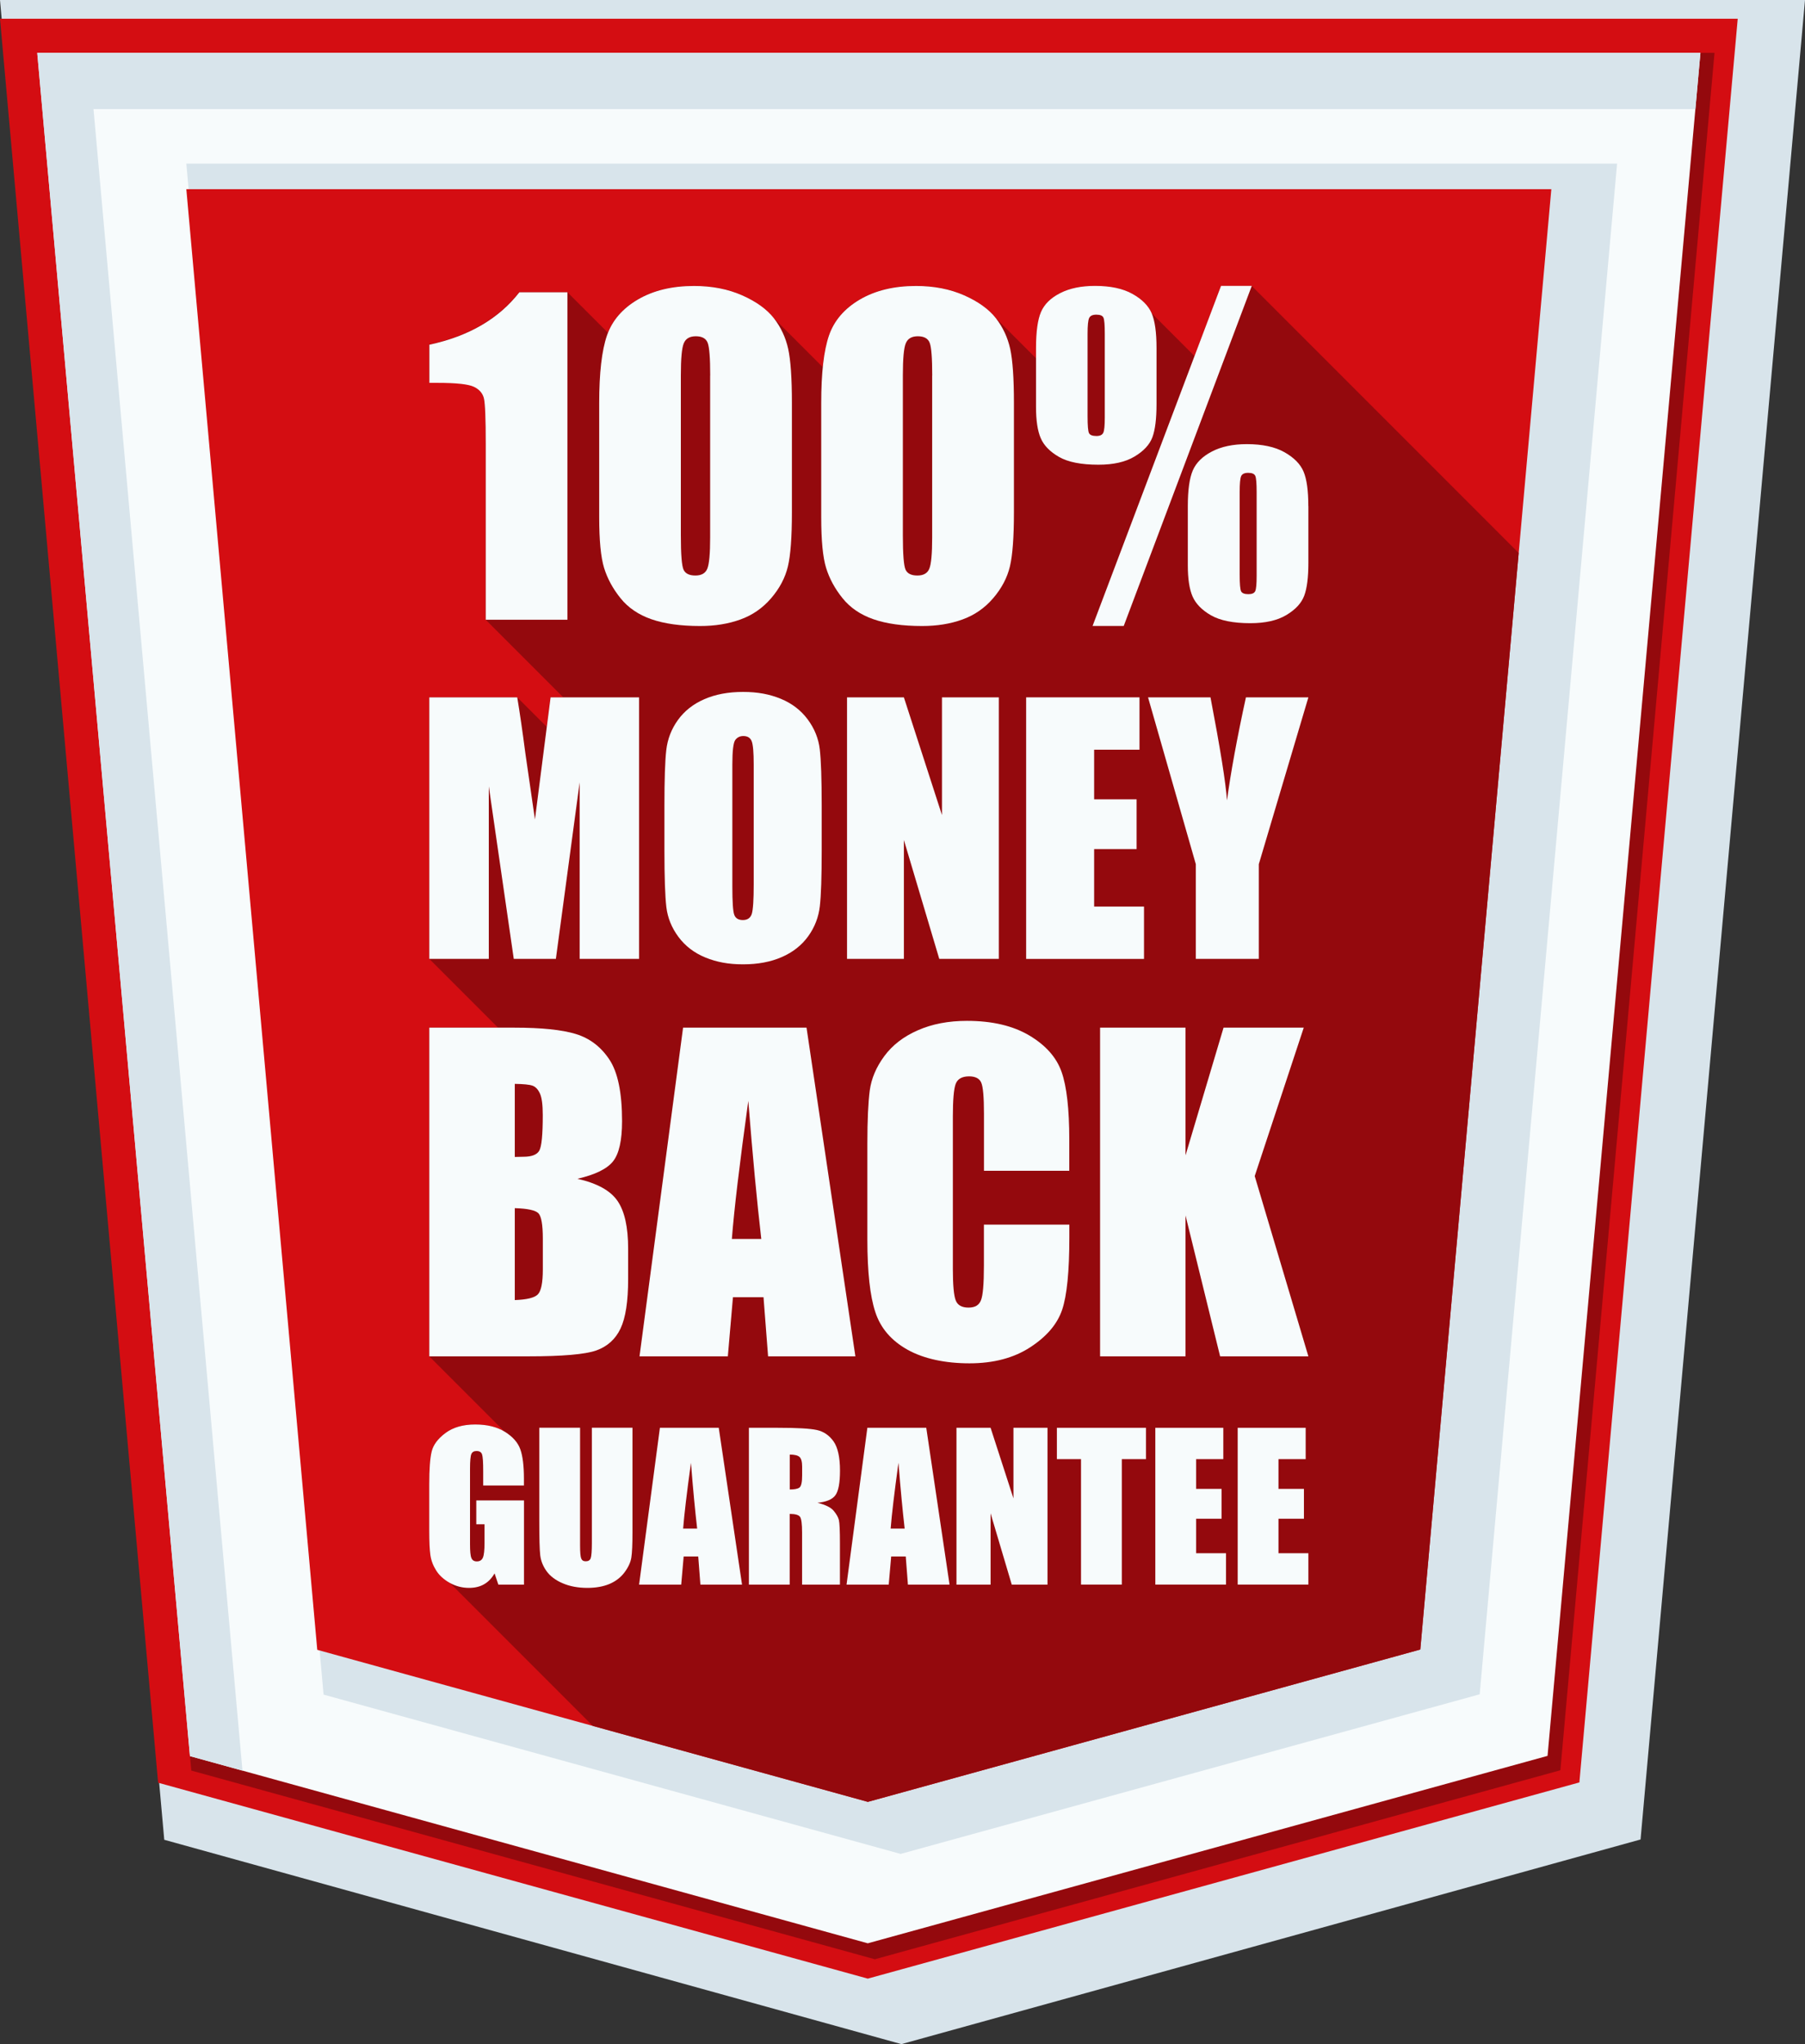
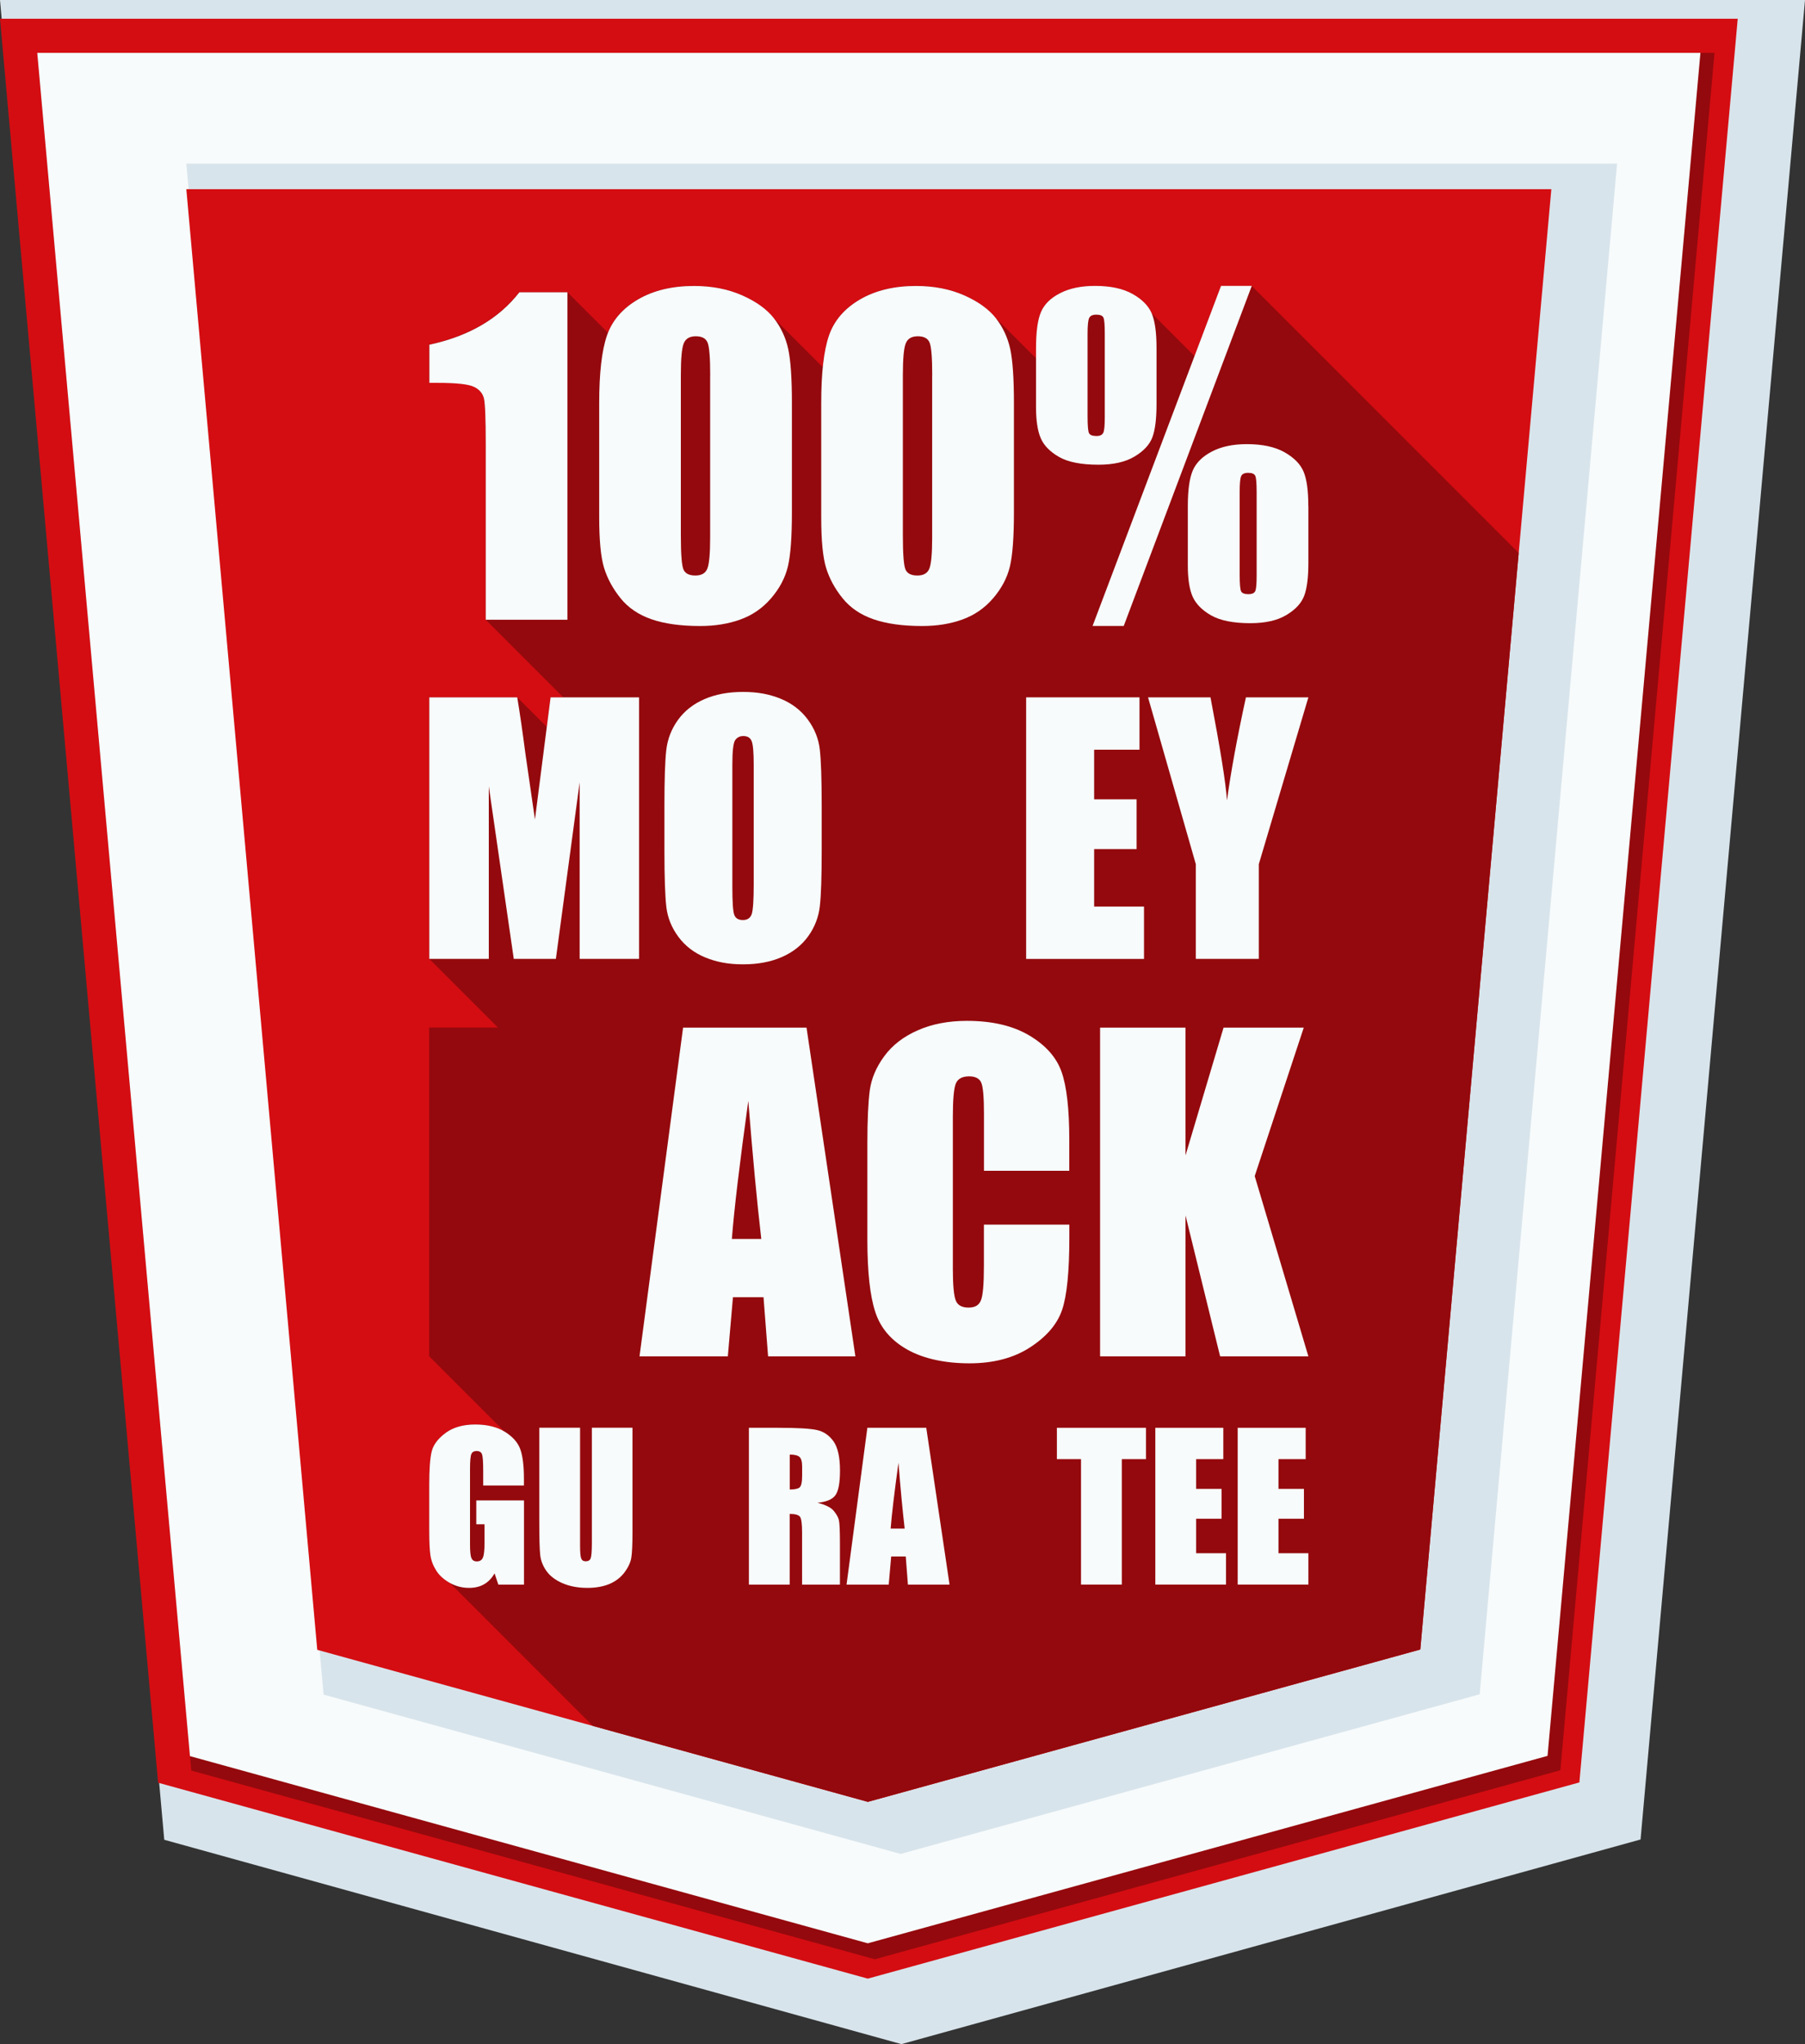
<svg xmlns="http://www.w3.org/2000/svg" id="uuid-e0c12d01-d558-47f8-b63e-38f84dd1a4d4" data-name="Layer 2" viewBox="0 0 300 339.62">
  <rect x="0" y="0" width="300" height="339.62" fill="#333333" stroke="none" />
  <defs>
    <style> .uuid-5b1af6bb-6d00-455e-8faf-4717aca5f7bc { fill: #f7fbfc; } .uuid-5b1af6bb-6d00-455e-8faf-4717aca5f7bc, .uuid-2d9142a7-e367-43fd-a7b2-faa81565f20d, .uuid-337a589a-7b59-4727-b757-0e66be102e97, .uuid-aad231bd-d20d-422a-a284-102b25d38cf2 { stroke-width: 0px; } .uuid-df0c0a48-163b-4e94-8599-d9e47c1ad651 { clip-path: url(#uuid-7a7ceb2f-fe80-433c-a8fb-e273eaa6f12e); } .uuid-2d9142a7-e367-43fd-a7b2-faa81565f20d { fill: #d8e4eb; } .uuid-337a589a-7b59-4727-b757-0e66be102e97 { fill: #94090d; } .uuid-aad231bd-d20d-422a-a284-102b25d38cf2, .uuid-14a3d086-e5a1-452f-8409-6f3082a093fd { fill: #d40d12; } </style>
    <clipPath id="uuid-7a7ceb2f-fe80-433c-a8fb-e273eaa6f12e">
      <polygon class="uuid-aad231bd-d20d-422a-a284-102b25d38cf2" points="52.73 274.11 30.97 31.43 257.84 31.43 236.06 274.06 144.24 299.37 52.73 274.11" />
    </clipPath>
  </defs>
  <polygon class="uuid-2d9142a7-e367-43fd-a7b2-faa81565f20d" points="27.3 305.67 0 0 300 0 272.67 305.62 149.82 339.62 27.3 305.67" />
  <polygon class="uuid-aad231bd-d20d-422a-a284-102b25d38cf2" points="26.28 296.19 0 3.11 288.82 3.11 262.5 296.14 144.23 328.74 26.28 296.19" />
  <polygon class="uuid-337a589a-7b59-4727-b757-0e66be102e97" points="31.79 294.17 6.19 8.78 284.96 8.78 259.34 294.12 145.4 325.52 31.79 294.17" />
  <polygon class="uuid-5b1af6bb-6d00-455e-8faf-4717aca5f7bc" points="31.57 291.77 6.19 8.78 282.62 8.78 257.21 291.73 144.23 322.87 31.57 291.77" />
  <polygon class="uuid-2d9142a7-e367-43fd-a7b2-faa81565f20d" points="53.78 281.55 30.97 27.18 268.77 27.18 245.93 281.5 149.69 308.02 53.78 281.55" />
  <g>
    <polygon class="uuid-14a3d086-e5a1-452f-8409-6f3082a093fd" points="52.73 274.11 30.97 31.43 257.84 31.43 236.06 274.06 144.24 299.37 52.73 274.11" />
    <g class="uuid-df0c0a48-163b-4e94-8599-d9e47c1ad651">
      <path class="uuid-337a589a-7b59-4727-b757-0e66be102e97" d="M262.5,296.14l16-178.18-70.46-70.46h-5.1l-4.41,11.66-7.13-7.13c-.54-1.26-1.6-2.33-3.2-3.21-1.59-.88-3.66-1.33-6.21-1.33-2.31,0-4.25.4-5.81,1.21-1.57.81-2.63,1.86-3.18,3.14-.55,1.29-.82,3.28-.82,5.97v1.71l-6.66-6.66c-1.17-1.5-2.92-2.77-5.28-3.81-2.35-1.05-5.02-1.57-8-1.57-3.65,0-6.76.75-9.33,2.25-2.57,1.5-4.28,3.5-5.14,5.98-.48,1.37-.82,3.13-1.04,5.27l-8.12-8.12c-1.17-1.5-2.92-2.77-5.28-3.81-2.35-1.05-5.02-1.57-8-1.57-3.65,0-6.76.75-9.33,2.25-2.41,1.41-4.07,3.26-4.97,5.54l-6.75-6.75h-8c-3.41,4.4-8.39,7.3-14.96,8.71v6.34h1.35c3.13,0,5.16.22,6.06.66.91.44,1.47,1.08,1.67,1.93.2.85.3,3.38.3,7.6v29.18l12.9,12.9h-2.11s-.63,4.91-.63,4.91l-4.91-4.91h-14.62v43.45l11.43,11.43h-11.43s0,54.61,0,54.61l12.49,12.49c-1.29-.77-2.91-1.17-4.85-1.17s-3.66.47-4.93,1.41c-1.27.94-2.04,1.97-2.31,3.1-.27,1.13-.4,2.94-.4,5.43v7.74c0,1.79.07,3.14.2,4.04.13.9.45,1.75.97,2.57.52.81,1.27,1.5,2.27,2.05l64.33,64.33,5.12,1.41,118.27-32.6Z" />
    </g>
  </g>
-   <polygon class="uuid-2d9142a7-e367-43fd-a7b2-faa81565f20d" points="15.54 18.12 281.78 18.12 282.62 8.78 6.19 8.78 31.57 291.77 40.3 294.18 15.54 18.12" />
  <g>
    <g>
      <path class="uuid-5b1af6bb-6d00-455e-8faf-4717aca5f7bc" d="M94.31,48.55v54.42h-13.58v-29.17c0-4.21-.1-6.74-.3-7.6-.2-.85-.76-1.5-1.66-1.93-.91-.44-2.93-.66-6.07-.66h-1.34v-6.34c6.57-1.41,11.55-4.32,14.96-8.71h8Z" />
      <path class="uuid-5b1af6bb-6d00-455e-8faf-4717aca5f7bc" d="M131.62,66.96v18.15c0,4.12-.22,7.13-.67,9.01-.45,1.88-1.38,3.64-2.79,5.28-1.41,1.64-3.11,2.81-5.11,3.53-1.99.72-4.22,1.08-6.69,1.08-3.25,0-5.95-.38-8.1-1.13-2.15-.75-3.87-1.92-5.14-3.51-1.28-1.59-2.18-3.27-2.72-5.02-.54-1.76-.81-4.55-.81-8.39v-18.99c0-5,.43-8.74,1.29-11.23.86-2.49,2.58-4.48,5.14-5.98,2.57-1.5,5.67-2.25,9.33-2.25,2.98,0,5.65.52,8,1.56,2.35,1.04,4.11,2.31,5.28,3.81,1.16,1.5,1.95,3.19,2.37,5.08.41,1.88.62,4.89.62,9.01ZM118.04,62.39c0-2.89-.14-4.7-.42-5.43-.28-.73-.94-1.09-1.97-1.09s-1.68.39-2,1.16c-.33.77-.49,2.56-.49,5.36v26.55c0,3.16.15,5.06.45,5.71.3.65.96.97,1.97.97s1.67-.38,1.98-1.14c.31-.76.47-2.48.47-5.14v-26.96Z" />
      <path class="uuid-5b1af6bb-6d00-455e-8faf-4717aca5f7bc" d="M168.52,66.96v18.15c0,4.12-.22,7.13-.67,9.01-.45,1.88-1.38,3.64-2.79,5.28-1.41,1.64-3.11,2.81-5.11,3.53-1.99.72-4.22,1.08-6.69,1.08-3.25,0-5.95-.38-8.1-1.13-2.15-.75-3.87-1.92-5.14-3.51-1.28-1.59-2.18-3.27-2.72-5.02-.54-1.76-.81-4.55-.81-8.39v-18.99c0-5,.43-8.74,1.29-11.23.86-2.49,2.58-4.48,5.14-5.98,2.57-1.5,5.67-2.25,9.33-2.25,2.98,0,5.65.52,8,1.56,2.35,1.04,4.11,2.31,5.28,3.81,1.16,1.5,1.95,3.19,2.37,5.08.41,1.88.62,4.89.62,9.01ZM154.94,62.39c0-2.89-.14-4.7-.42-5.43-.28-.73-.94-1.09-1.97-1.09s-1.68.39-2,1.16c-.33.77-.49,2.56-.49,5.36v26.55c0,3.16.15,5.06.45,5.71.3.65.96.97,1.97.97s1.67-.38,1.98-1.14c.31-.76.47-2.48.47-5.14v-26.96Z" />
      <path class="uuid-5b1af6bb-6d00-455e-8faf-4717aca5f7bc" d="M192.22,57.82v9.34c0,2.44-.23,4.27-.69,5.5-.46,1.22-1.45,2.29-2.96,3.19-1.51.91-3.51,1.36-6,1.36-2.87,0-5.05-.43-6.55-1.29-1.5-.86-2.52-1.9-3.04-3.11-.53-1.21-.79-2.95-.79-5.21v-9.78c0-2.69.27-4.68.82-5.97.55-1.29,1.61-2.34,3.18-3.14,1.57-.81,3.51-1.21,5.81-1.21,2.55,0,4.63.44,6.22,1.33,1.59.89,2.65,1.96,3.19,3.21.54,1.26.81,3.18.81,5.78ZM183.62,55.44c0-1.43-.07-2.32-.22-2.66-.15-.34-.54-.5-1.19-.5-.6,0-1,.18-1.18.54-.18.36-.27,1.23-.27,2.62v13.71c0,1.57.08,2.51.24,2.82.16.31.57.47,1.24.47.58,0,.96-.18,1.13-.54.17-.36.25-1.2.25-2.52v-13.95ZM208.05,47.5l-21.28,56.5h-5.18l21.35-56.5h5.1ZM217.46,84.11v9.38c0,2.42-.23,4.25-.69,5.48-.46,1.23-1.44,2.3-2.96,3.21-1.51.91-3.51,1.36-6,1.36-2.85,0-5.02-.44-6.54-1.31-1.51-.87-2.53-1.92-3.06-3.13-.53-1.21-.79-2.94-.79-5.18v-9.81c0-2.67.27-4.64.82-5.93.55-1.29,1.61-2.34,3.18-3.16,1.57-.82,3.51-1.23,5.81-1.23,2.58,0,4.66.45,6.25,1.34,1.59.9,2.65,1.97,3.18,3.23.53,1.26.79,3.17.79,5.75ZM208.86,81.75c0-1.43-.07-2.32-.22-2.67-.15-.35-.54-.52-1.19-.52-.61,0-.99.18-1.16.54-.17.36-.25,1.24-.25,2.65v13.71c0,1.55.08,2.48.24,2.79.16.31.56.47,1.21.47.6,0,.99-.17,1.14-.52.16-.35.23-1.19.23-2.54v-13.92Z" />
    </g>
    <g>
      <path class="uuid-5b1af6bb-6d00-455e-8faf-4717aca5f7bc" d="M106.22,115.86v43.45h-9.88v-29.33s-3.95,29.33-3.95,29.33h-7l-4.15-28.66v28.66h-9.89v-43.45h14.62c.43,2.61.88,5.69,1.34,9.24l1.6,11.05,2.6-20.29h14.7Z" />
      <path class="uuid-5b1af6bb-6d00-455e-8faf-4717aca5f7bc" d="M136.57,141.3c0,4.37-.1,7.46-.31,9.27-.21,1.82-.85,3.48-1.93,4.98-1.08,1.5-2.55,2.66-4.39,3.46-1.84.81-3.99,1.21-6.44,1.21s-4.41-.38-6.27-1.14c-1.85-.76-3.34-1.9-4.47-3.42-1.13-1.52-1.8-3.18-2.01-4.96-.21-1.79-.32-4.92-.32-9.39v-7.43c0-4.37.1-7.46.31-9.27.21-1.82.85-3.48,1.93-4.98,1.08-1.5,2.54-2.66,4.39-3.46,1.84-.81,3.99-1.21,6.44-1.21s4.41.38,6.27,1.14c1.85.76,3.34,1.9,4.47,3.42,1.13,1.52,1.8,3.18,2.01,4.96.21,1.79.32,4.92.32,9.39v7.43ZM125.27,127.02c0-2.02-.11-3.31-.34-3.88-.22-.56-.68-.85-1.38-.85-.59,0-1.04.23-1.36.68-.31.46-.47,1.8-.47,4.04v20.29c0,2.52.1,4.08.31,4.67.21.59.68.89,1.44.89s1.26-.34,1.48-1.02c.21-.68.32-2.3.32-4.86v-19.97Z" />
-       <path class="uuid-5b1af6bb-6d00-455e-8faf-4717aca5f7bc" d="M166.01,115.86v43.45h-9.9l-5.88-19.75v19.75h-9.45v-43.45h9.45l6.33,19.56v-19.56h9.45Z" />
      <path class="uuid-5b1af6bb-6d00-455e-8faf-4717aca5f7bc" d="M170.55,115.86h18.84v8.7h-7.54v8.24h7.06v8.27h-7.06v9.55h8.29v8.7h-19.59v-43.45Z" />
      <path class="uuid-5b1af6bb-6d00-455e-8faf-4717aca5f7bc" d="M217.46,115.86l-8.24,27.72v15.73h-10.47v-15.73l-7.94-27.72h10.38c1.62,8.48,2.54,14.19,2.74,17.12.63-4.64,1.67-10.34,3.15-17.12h10.38Z" />
    </g>
    <g>
-       <path class="uuid-5b1af6bb-6d00-455e-8faf-4717aca5f7bc" d="M71.35,170.74h14.17c4.47,0,7.86.35,10.17,1.05,2.3.7,4.17,2.11,5.58,4.23,1.42,2.12,2.12,5.55,2.12,10.26,0,3.19-.5,5.42-1.5,6.67-1,1.26-2.97,2.22-5.92,2.9,3.28.74,5.51,1.97,6.68,3.7,1.17,1.72,1.75,4.36,1.75,7.91v5.06c0,3.69-.42,6.42-1.26,8.2-.84,1.78-2.19,2.99-4.03,3.65-1.84.65-5.62.98-11.33.98h-16.43v-54.61ZM85.56,180.08v12.14c.61-.02,1.08-.03,1.42-.03,1.39,0,2.28-.34,2.66-1.03.38-.69.57-2.65.57-5.89,0-1.71-.16-2.91-.47-3.59-.32-.69-.73-1.12-1.23-1.3-.51-.18-1.49-.28-2.95-.3ZM85.56,200.72v15.28c2-.07,3.28-.38,3.83-.94.55-.56.83-1.95.83-4.15v-5.09c0-2.34-.25-3.76-.74-4.25-.49-.49-1.8-.78-3.91-.84Z" />
      <path class="uuid-5b1af6bb-6d00-455e-8faf-4717aca5f7bc" d="M134.05,170.74l8.12,54.61h-14.51l-.76-9.82h-5.08l-.85,9.82h-14.68l7.24-54.61h20.53ZM126.53,205.85c-.72-6.19-1.44-13.83-2.16-22.94-1.45,10.46-2.36,18.1-2.73,22.94h4.89Z" />
      <path class="uuid-5b1af6bb-6d00-455e-8faf-4717aca5f7bc" d="M177.74,194.52h-14.2v-9.49c0-2.76-.15-4.48-.46-5.17-.3-.68-.97-1.03-2.01-1.03-1.17,0-1.91.42-2.23,1.25-.31.83-.47,2.63-.47,5.4v25.37c0,2.65.16,4.38.47,5.19.31.81,1.02,1.21,2.13,1.21s1.75-.41,2.07-1.22c.33-.81.49-2.72.49-5.71v-6.86h14.2v2.13c0,5.65-.4,9.66-1.2,12.03-.8,2.36-2.56,4.44-5.3,6.22-2.73,1.78-6.1,2.67-10.1,2.67s-7.59-.75-10.29-2.26c-2.7-1.51-4.49-3.59-5.36-6.26-.88-2.67-1.32-6.67-1.32-12.03v-15.95c0-3.94.14-6.89.4-8.85.27-1.97,1.07-3.86,2.41-5.68,1.34-1.82,3.19-3.26,5.57-4.3,2.37-1.05,5.1-1.57,8.18-1.57,4.18,0,7.63.81,10.36,2.43,2.72,1.62,4.51,3.63,5.36,6.05.85,2.41,1.28,6.17,1.28,11.27v5.19Z" />
      <path class="uuid-5b1af6bb-6d00-455e-8faf-4717aca5f7bc" d="M216.69,170.74l-8.15,24.66,8.92,29.95h-14.67l-5.75-23.41v23.41h-14.2v-54.61h14.2v21.22l6.32-21.22h13.32Z" />
    </g>
    <g>
      <path class="uuid-5b1af6bb-6d00-455e-8faf-4717aca5f7bc" d="M87.09,246.81h-6.78v-2.37c0-1.49-.06-2.42-.19-2.8-.13-.38-.43-.56-.92-.56-.42,0-.7.16-.85.48-.15.32-.23,1.15-.23,2.48v12.51c0,1.17.07,1.94.23,2.31.15.37.45.56.9.56.49,0,.83-.21,1.01-.63.18-.42.27-1.23.27-2.45v-3.09h-1.37v-3.96h7.93v13.99h-4.26l-.63-1.87c-.46.8-1.04,1.41-1.75,1.81-.7.4-1.53.6-2.49.6-1.14,0-2.2-.28-3.2-.83-.99-.55-1.75-1.24-2.26-2.05-.52-.82-.84-1.67-.97-2.57-.13-.9-.19-2.24-.19-4.03v-7.74c0-2.49.13-4.3.4-5.42.27-1.13,1.04-2.16,2.31-3.1,1.27-.94,2.92-1.41,4.93-1.41s3.63.41,4.94,1.22c1.31.82,2.16,1.78,2.56,2.91.4,1.12.6,2.75.6,4.88v1.13Z" />
      <path class="uuid-5b1af6bb-6d00-455e-8faf-4717aca5f7bc" d="M105.12,237.22v17.41c0,1.97-.06,3.36-.19,4.16-.13.8-.51,1.62-1.14,2.46-.63.84-1.47,1.48-2.5,1.92-1.04.43-2.26.65-3.66.65-1.56,0-2.93-.26-4.12-.77-1.19-.51-2.08-1.19-2.67-2.01-.59-.83-.94-1.7-1.05-2.62-.11-.92-.16-2.85-.16-5.79v-15.42h6.78v19.54c0,1.14.06,1.86.19,2.18.12.32.37.47.75.47.43,0,.71-.17.83-.52.12-.35.19-1.17.19-2.47v-19.2h6.78Z" />
-       <path class="uuid-5b1af6bb-6d00-455e-8faf-4717aca5f7bc" d="M119.46,237.22l3.87,26.06h-6.92l-.36-4.68h-2.42l-.41,4.68h-7l3.46-26.06h9.79ZM115.87,253.97c-.34-2.95-.69-6.6-1.03-10.94-.69,4.99-1.12,8.64-1.3,10.94h2.33Z" />
      <path class="uuid-5b1af6bb-6d00-455e-8faf-4717aca5f7bc" d="M124.48,237.22h4.8c3.2,0,5.36.12,6.49.37,1.13.25,2.05.88,2.77,1.89.71,1.01,1.07,2.63,1.07,4.85,0,2.03-.25,3.39-.76,4.09-.5.7-1.5,1.12-2.98,1.26,1.34.33,2.24.78,2.7,1.34.46.56.75,1.07.86,1.54.11.47.17,1.75.17,3.85v6.87h-6.29v-8.66c0-1.39-.11-2.26-.33-2.59-.22-.33-.8-.5-1.73-.5v11.75h-6.78v-26.06ZM131.26,241.68v5.79c.76,0,1.3-.1,1.6-.31.31-.21.46-.89.46-2.04v-1.43c0-.83-.15-1.37-.44-1.63-.3-.26-.83-.39-1.62-.39Z" />
      <path class="uuid-5b1af6bb-6d00-455e-8faf-4717aca5f7bc" d="M153.95,237.22l3.87,26.06h-6.92l-.36-4.68h-2.42l-.41,4.68h-7.01l3.46-26.06h9.79ZM150.36,253.97c-.34-2.95-.69-6.6-1.03-10.94-.69,4.99-1.12,8.64-1.3,10.94h2.33Z" />
-       <path class="uuid-5b1af6bb-6d00-455e-8faf-4717aca5f7bc" d="M174.1,237.22v26.06h-5.94l-3.52-11.85v11.85h-5.67v-26.06h5.67l3.8,11.73v-11.73h5.67Z" />
      <path class="uuid-5b1af6bb-6d00-455e-8faf-4717aca5f7bc" d="M190.47,237.22v5.21h-4.02v20.84h-6.78v-20.84h-4.01v-5.21h14.81Z" />
      <path class="uuid-5b1af6bb-6d00-455e-8faf-4717aca5f7bc" d="M192.02,237.22h11.3v5.21h-4.52v4.94h4.23v4.96h-4.23v5.73h4.97v5.21h-11.75v-26.06Z" />
      <path class="uuid-5b1af6bb-6d00-455e-8faf-4717aca5f7bc" d="M205.71,237.22h11.3v5.21h-4.52v4.94h4.23v4.96h-4.23v5.73h4.97v5.21h-11.75v-26.06Z" />
    </g>
  </g>
</svg>